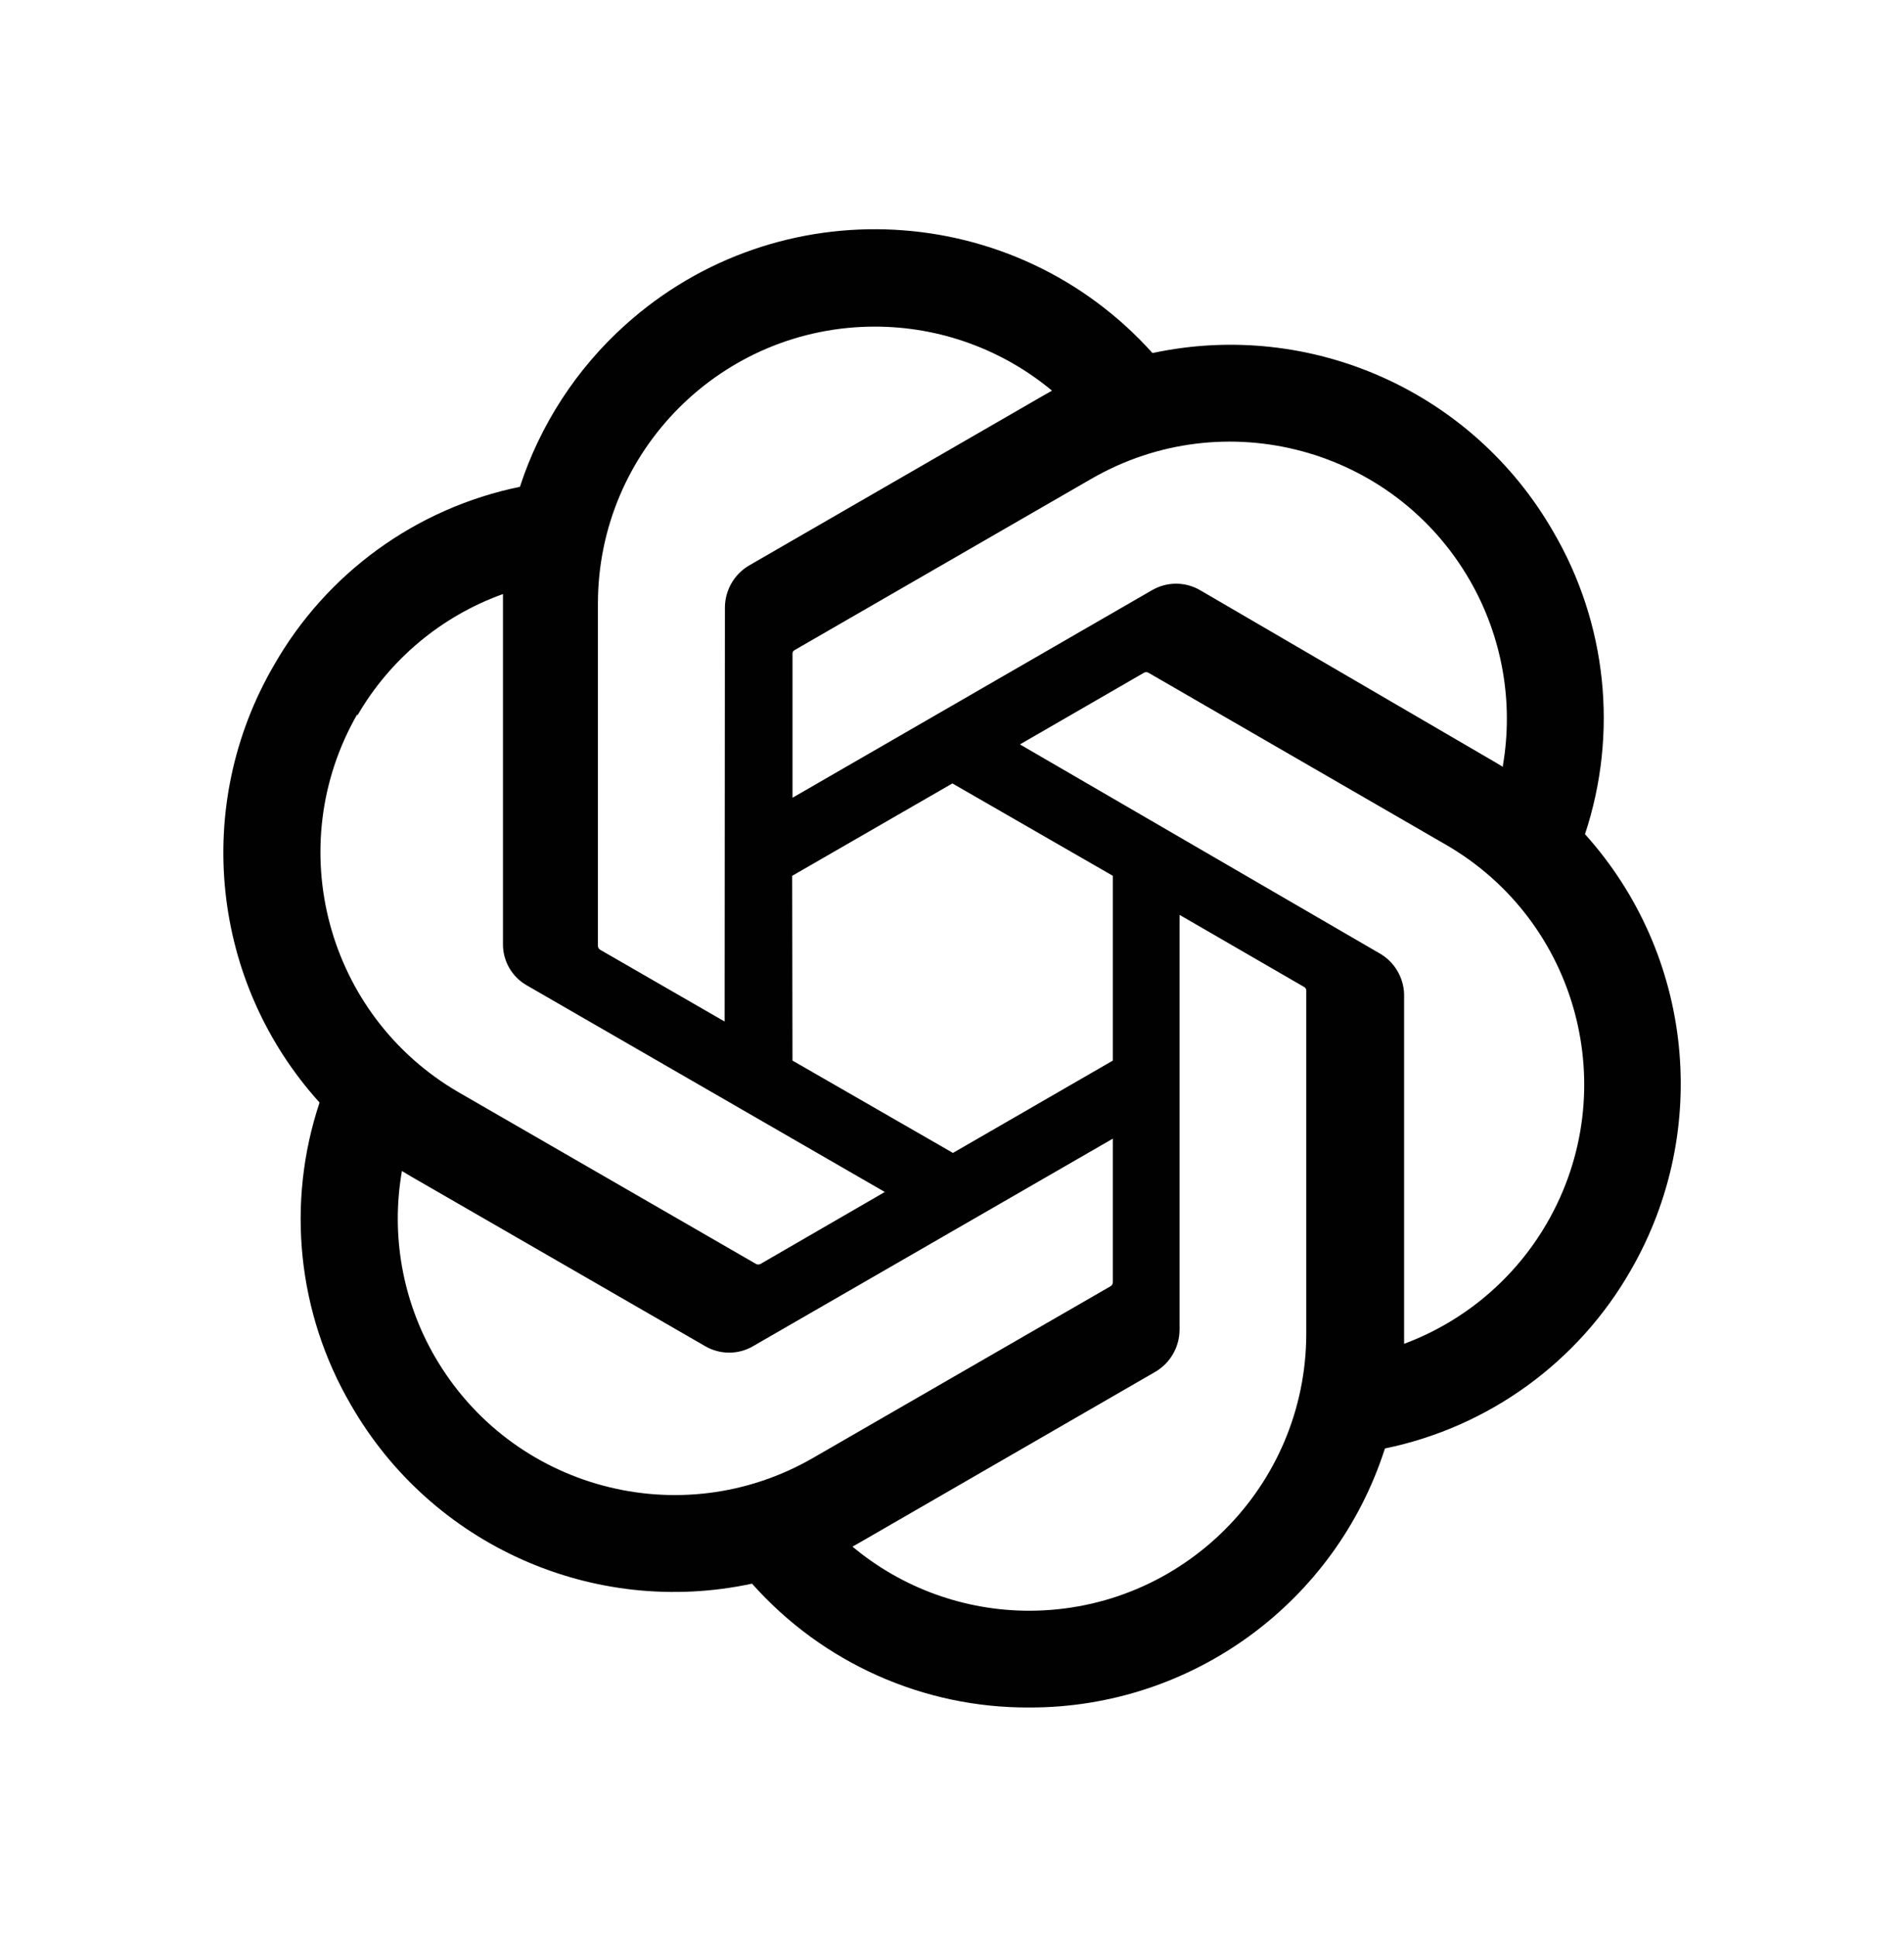
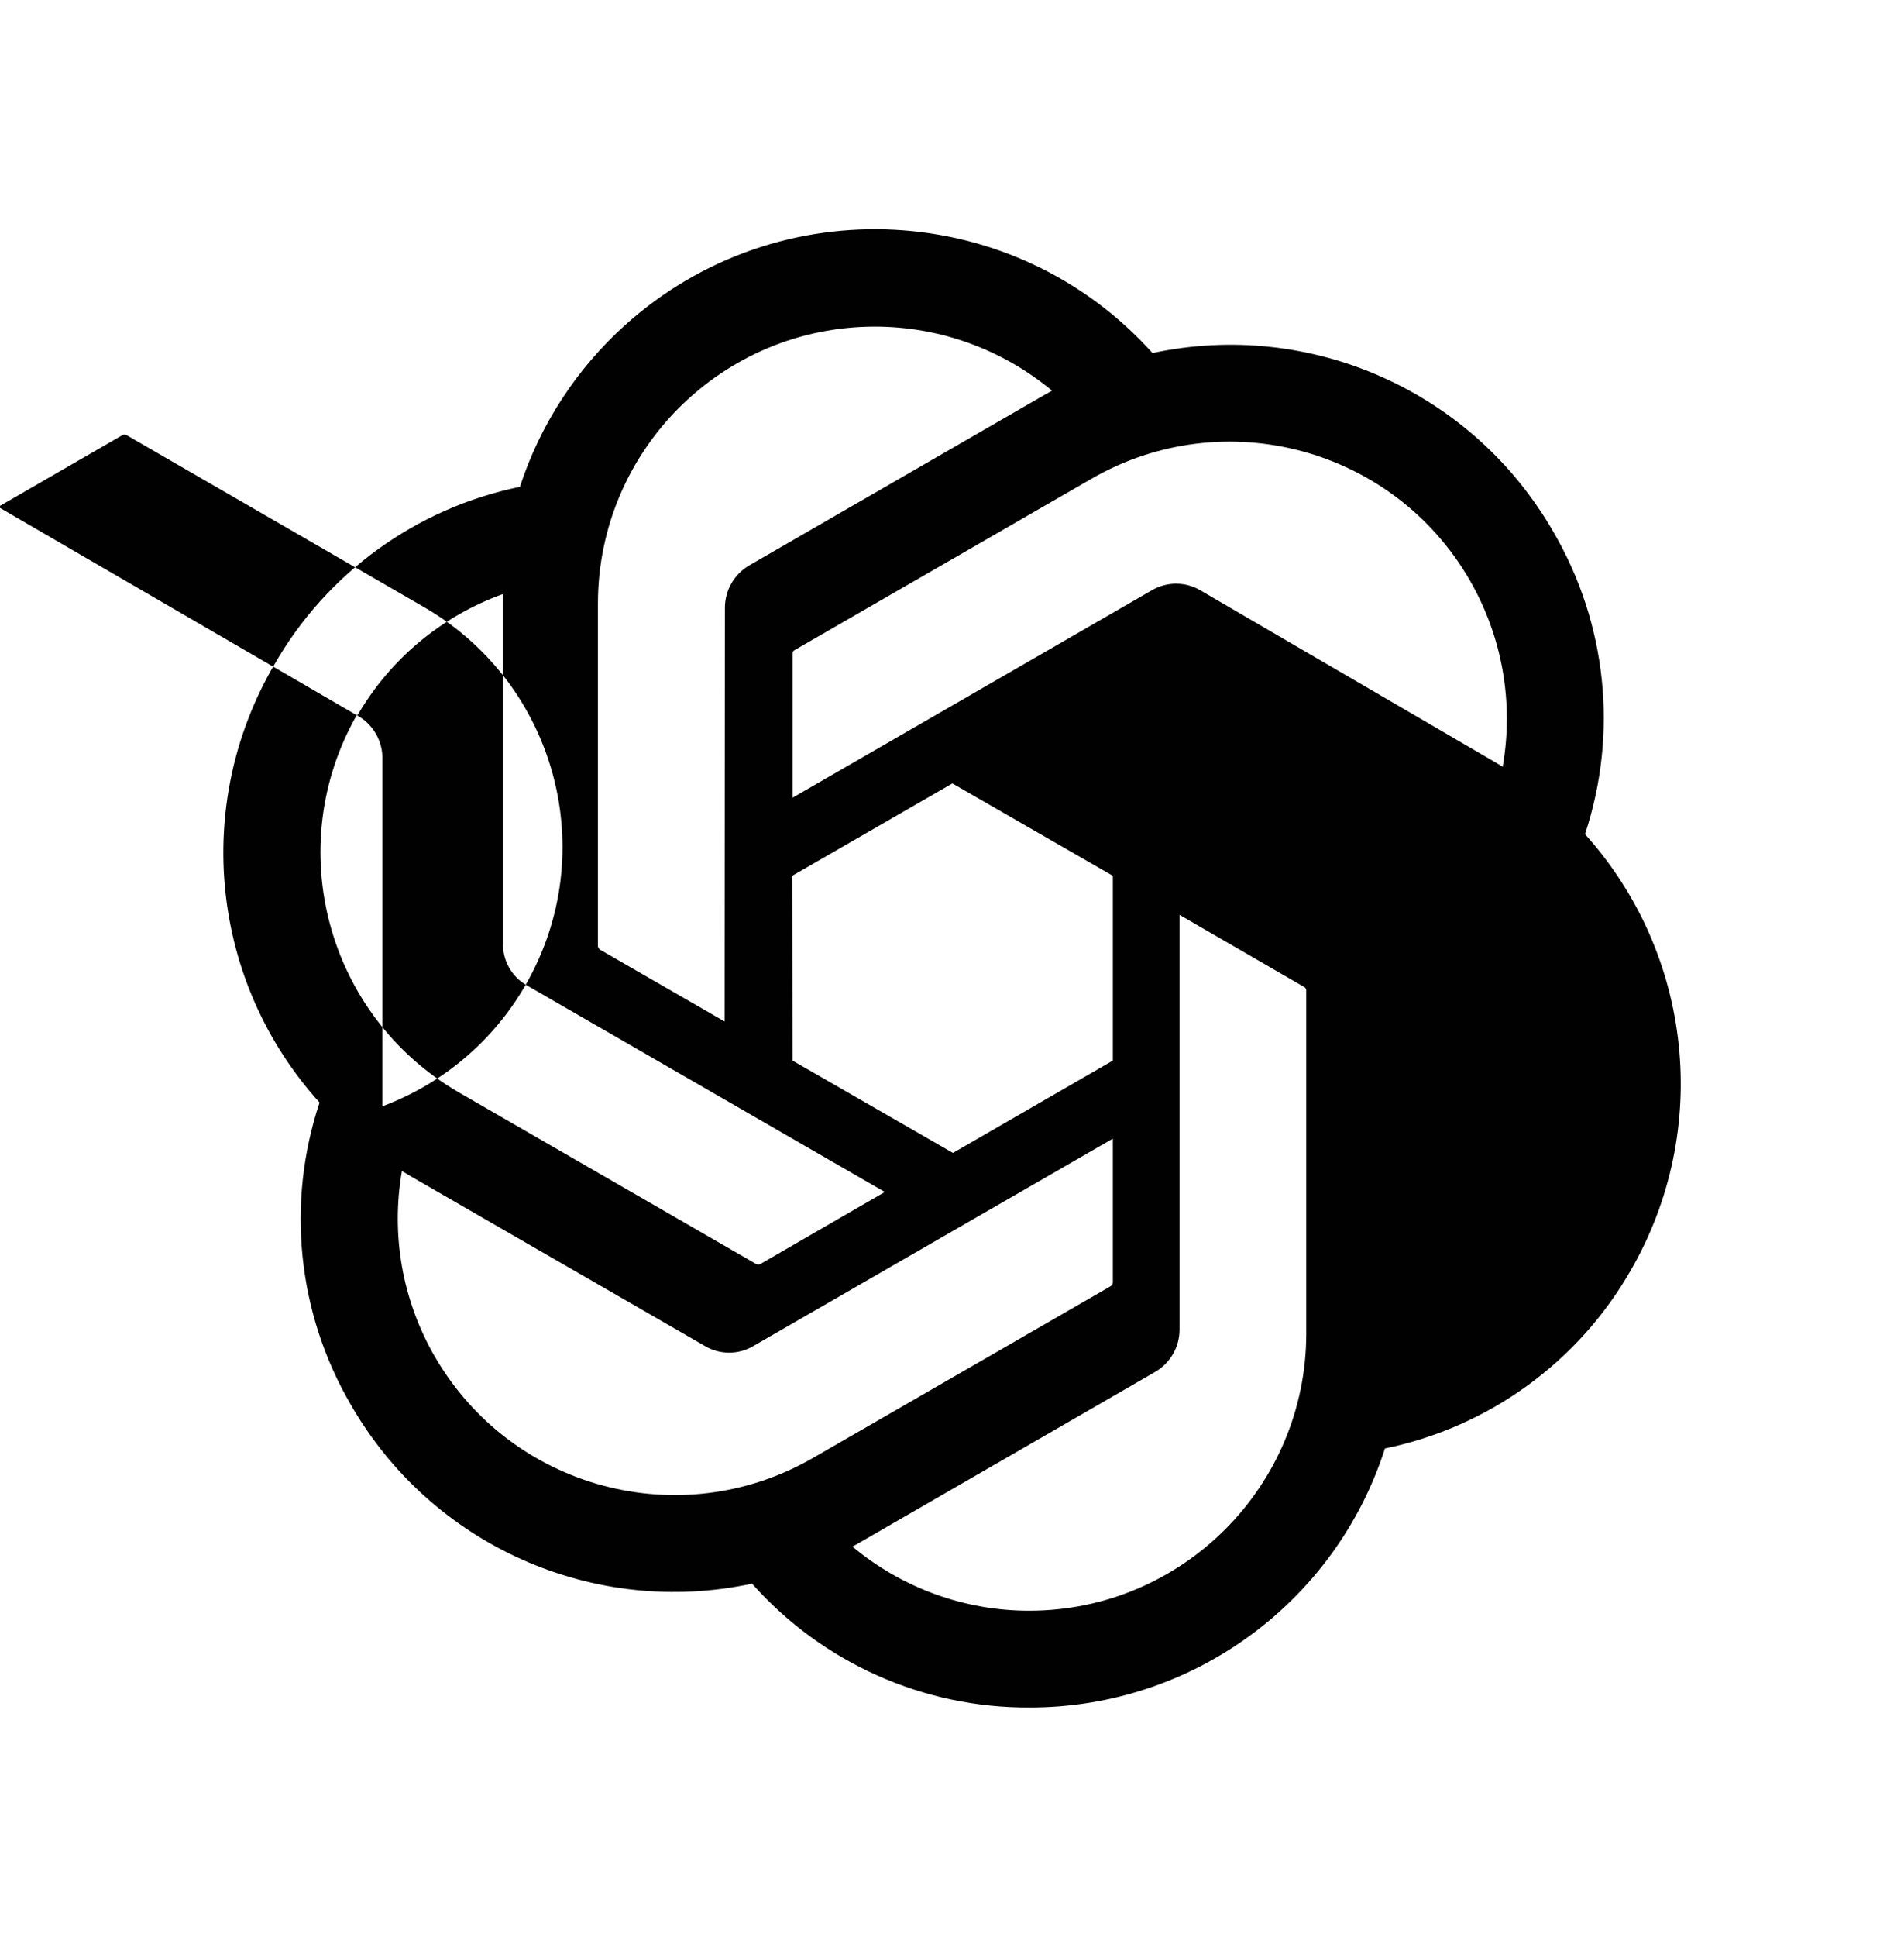
<svg xmlns="http://www.w3.org/2000/svg" id="Layer_1" viewBox="0 0 600 610">
  <defs>
    <style>      .st0 {        fill: #010101;      }    </style>
  </defs>
-   <path class="st0" d="M499.47,262.73c10.53-31.72,6.89-66.43-10-95.27-25.4-44.21-76.44-66.94-126.29-56.26-43.44-48.33-117.84-52.28-166.16-8.84-15.34,13.79-26.78,31.36-33.18,50.97-32.74,6.71-61.01,27.22-77.55,56.26-25.67,44.14-19.85,99.81,14.41,137.67-10.57,31.7-6.96,66.42,9.91,95.27,25.43,44.22,76.51,66.96,126.38,56.26,22.18,24.98,54.06,39.2,87.47,39.01,51.1.05,96.36-32.94,111.97-81.59,32.74-6.73,61-27.23,77.55-56.26,25.36-44.06,19.51-99.43-14.5-137.21h0ZM324.44,507.32c-20.39.03-40.15-7.12-55.8-20.19l2.75-1.56,92.7-53.51c4.69-2.75,7.59-7.78,7.62-13.22v-130.69l39.19,22.67c.39.2.67.57.74,1.01v108.3c-.1,48.11-39.08,87.09-87.19,87.19ZM137.03,427.29c-10.23-17.66-13.9-38.36-10.37-58.47l2.75,1.65,92.79,53.51c4.68,2.74,10.47,2.74,15.14,0l113.35-65.35v45.25c-.02.48-.26.91-.64,1.19l-93.89,54.15c-41.72,24.04-95.03,9.74-119.13-31.94h0ZM112.61,225.37c10.3-17.77,26.56-31.33,45.89-38.27v110.14c-.07,5.42,2.81,10.45,7.53,13.12l112.8,65.07-39.19,22.67c-.43.23-.95.23-1.38,0l-93.71-54.06c-41.64-24.14-55.92-77.4-31.94-119.13v.46ZM434.58,300.18l-113.17-65.72,39.1-22.58c.43-.23.95-.23,1.38,0l93.71,54.15c41.71,24.07,56.01,77.39,31.94,119.1-10.13,17.56-26.07,31.04-45.07,38.12v-110.14c-.17-5.4-3.17-10.32-7.9-12.94h0ZM473.59,241.53l-2.75-1.65-92.61-53.97c-4.7-2.76-10.53-2.76-15.24,0l-113.25,65.35v-45.25c-.05-.47.16-.93.55-1.19l93.71-54.06c41.77-24.06,95.14-9.71,119.2,32.06,10.16,17.64,13.84,38.28,10.39,58.34v.37ZM228.35,321.74l-39.19-22.58c-.4-.24-.67-.64-.74-1.1v-108.02c.06-48.21,39.19-87.23,87.4-87.17,20.35.03,40.04,7.16,55.69,20.17l-2.75,1.56-92.7,53.5c-4.69,2.75-7.59,7.78-7.62,13.22l-.09,130.42ZM249.64,275.85l50.48-29.1,50.57,29.1v58.19l-50.39,29.09-50.57-29.09-.09-58.19Z" />
+   <path class="st0" d="M499.47,262.73c10.53-31.72,6.89-66.43-10-95.27-25.4-44.21-76.44-66.94-126.29-56.26-43.44-48.33-117.84-52.28-166.16-8.84-15.34,13.79-26.78,31.36-33.18,50.97-32.74,6.71-61.01,27.22-77.55,56.26-25.67,44.14-19.85,99.81,14.41,137.67-10.57,31.7-6.96,66.42,9.91,95.27,25.43,44.22,76.51,66.96,126.38,56.26,22.18,24.98,54.06,39.2,87.47,39.01,51.1.05,96.36-32.94,111.97-81.59,32.74-6.73,61-27.23,77.55-56.26,25.36-44.06,19.51-99.43-14.5-137.21h0ZM324.44,507.32c-20.39.03-40.15-7.12-55.8-20.19l2.75-1.56,92.7-53.51c4.69-2.75,7.59-7.78,7.62-13.22v-130.69l39.19,22.67c.39.2.67.57.74,1.01v108.3c-.1,48.11-39.08,87.09-87.19,87.19ZM137.03,427.29c-10.23-17.66-13.9-38.36-10.37-58.47l2.75,1.65,92.79,53.51c4.68,2.74,10.47,2.74,15.14,0l113.35-65.35v45.25c-.02.48-.26.91-.64,1.19l-93.89,54.15c-41.72,24.04-95.03,9.74-119.13-31.94h0ZM112.61,225.37c10.3-17.77,26.56-31.33,45.89-38.27v110.14c-.07,5.42,2.81,10.45,7.53,13.12l112.8,65.07-39.19,22.67c-.43.23-.95.23-1.38,0l-93.71-54.06c-41.64-24.14-55.92-77.4-31.94-119.13v.46Zl-113.17-65.72,39.1-22.58c.43-.23.95-.23,1.38,0l93.71,54.15c41.71,24.07,56.01,77.39,31.94,119.1-10.13,17.56-26.07,31.04-45.07,38.12v-110.14c-.17-5.4-3.17-10.32-7.9-12.94h0ZM473.59,241.53l-2.75-1.65-92.61-53.97c-4.7-2.76-10.53-2.76-15.24,0l-113.25,65.35v-45.25c-.05-.47.16-.93.55-1.19l93.71-54.06c41.77-24.06,95.14-9.71,119.2,32.06,10.16,17.64,13.84,38.28,10.39,58.34v.37ZM228.35,321.74l-39.19-22.58c-.4-.24-.67-.64-.74-1.1v-108.02c.06-48.21,39.19-87.23,87.4-87.17,20.35.03,40.04,7.16,55.69,20.17l-2.75,1.56-92.7,53.5c-4.69,2.75-7.59,7.78-7.62,13.22l-.09,130.42ZM249.64,275.85l50.48-29.1,50.57,29.1v58.19l-50.39,29.09-50.57-29.09-.09-58.19Z" />
</svg>